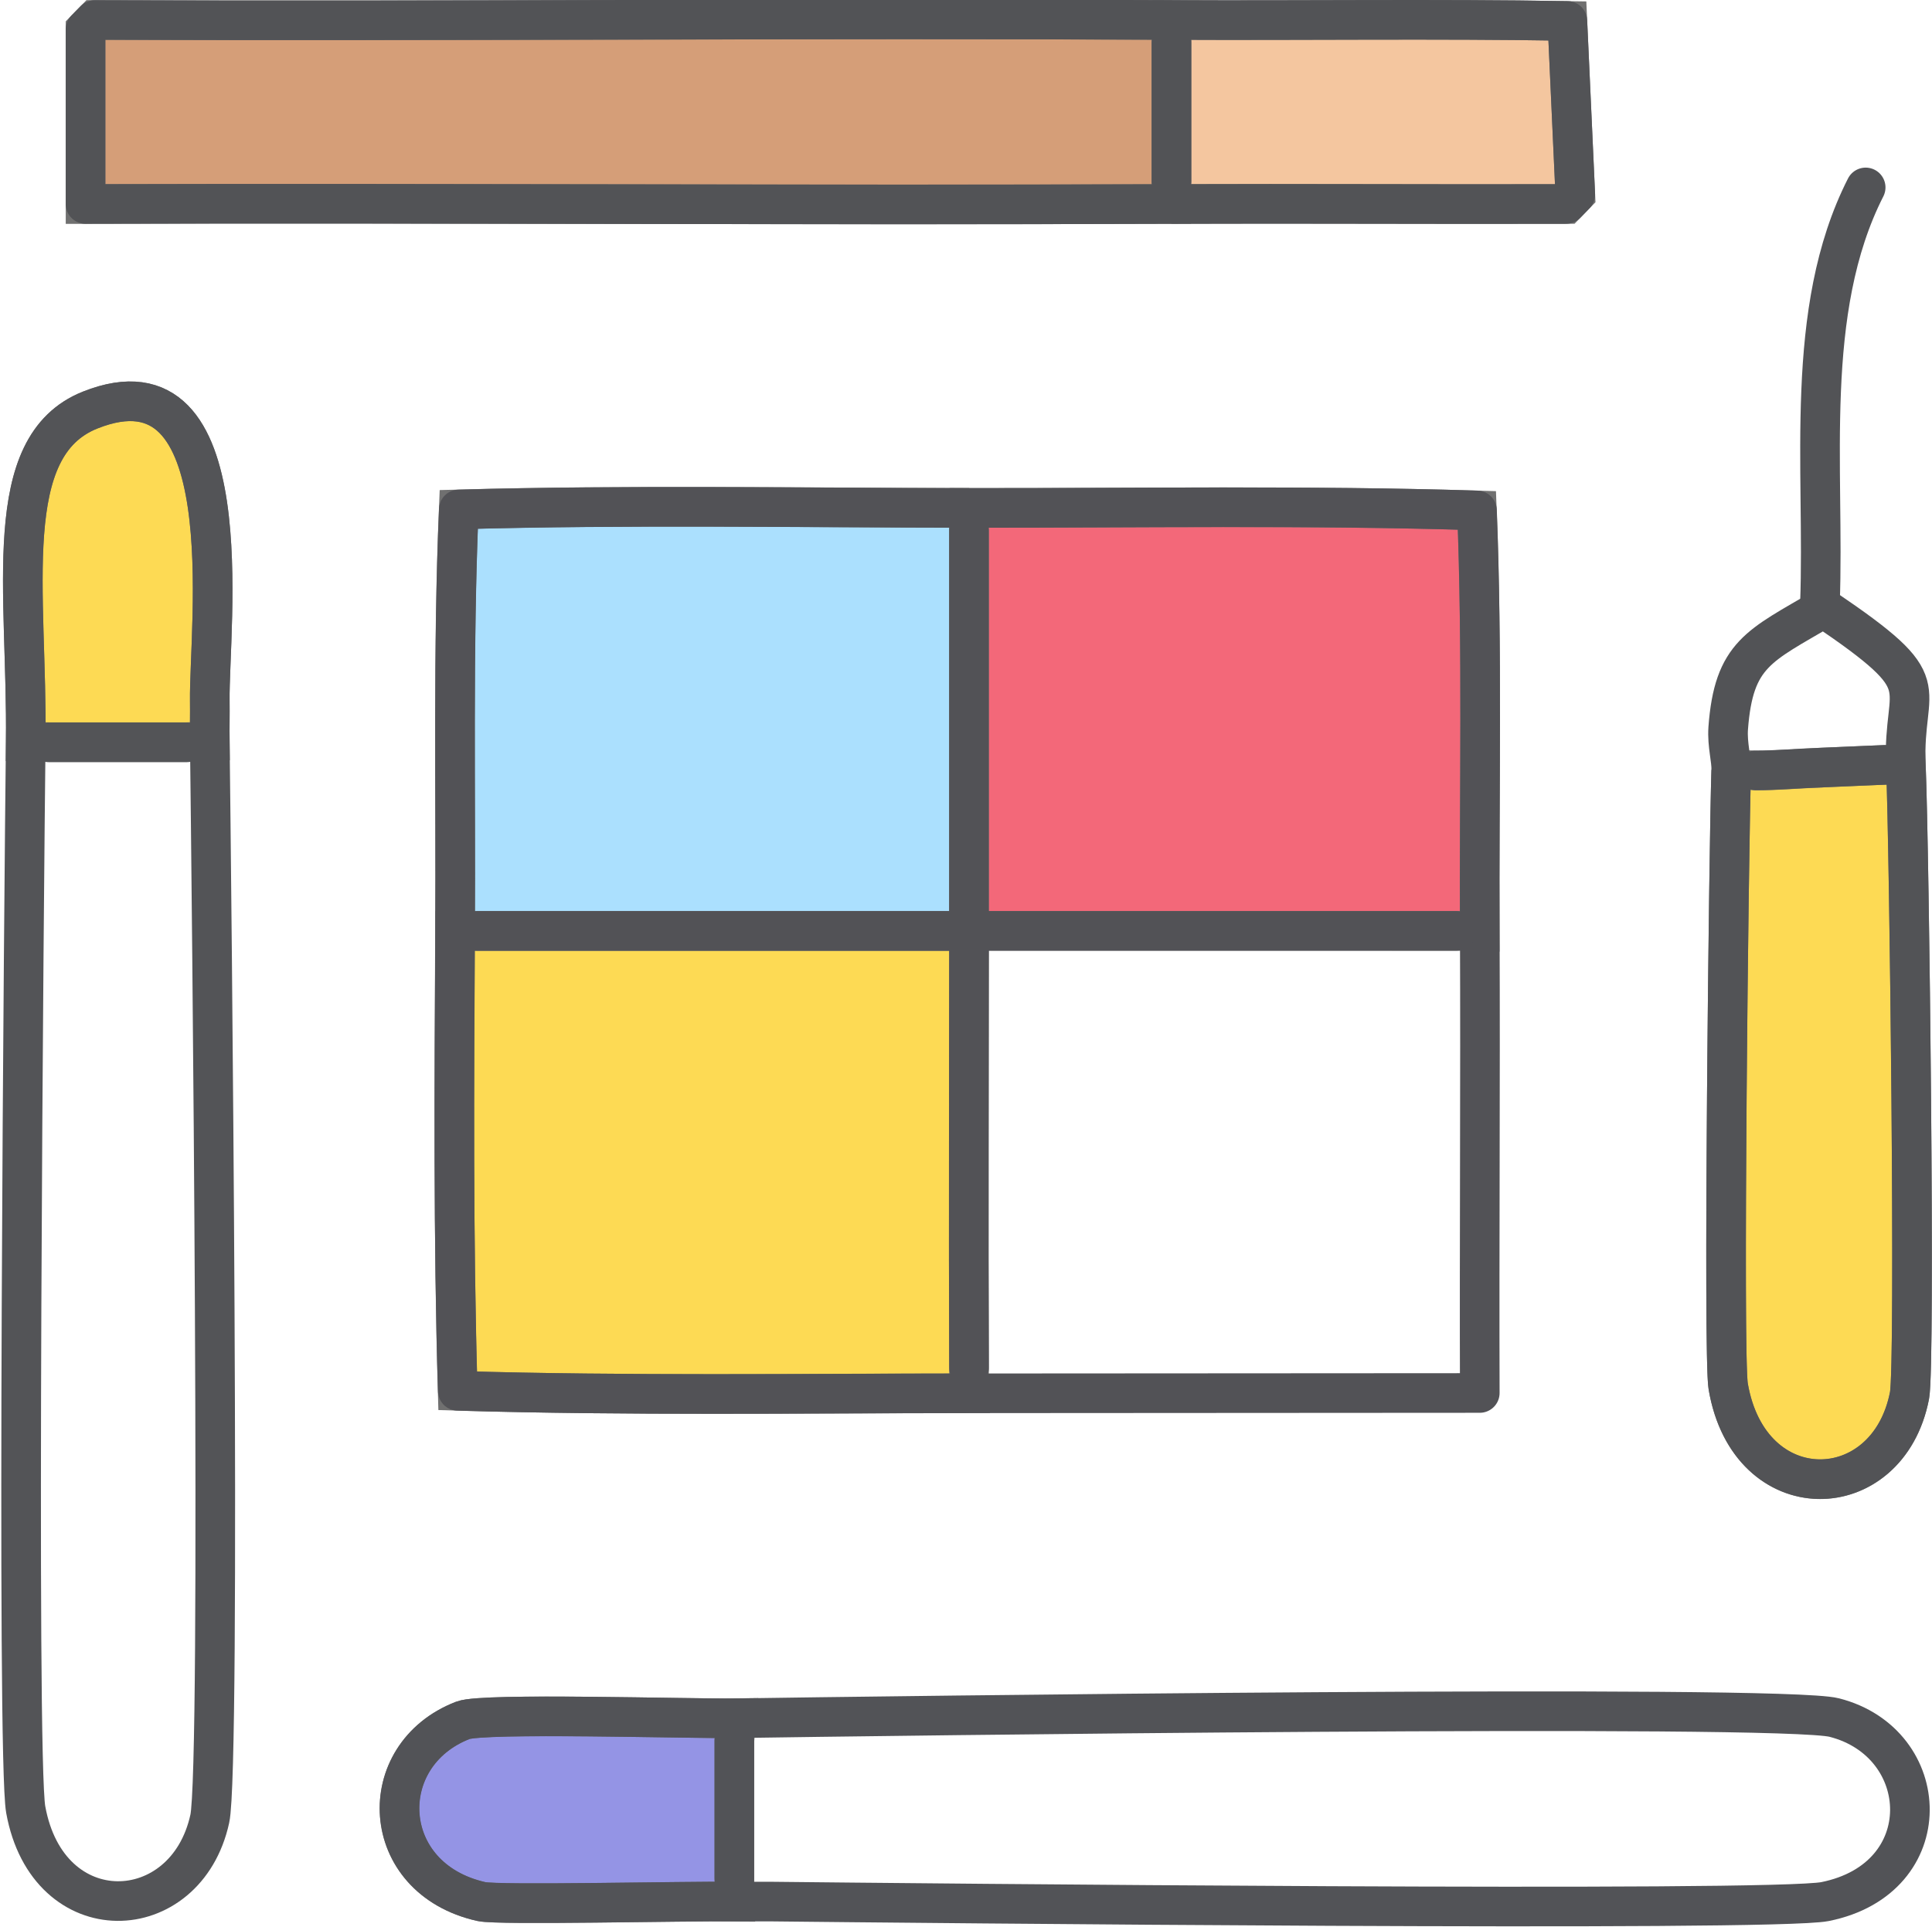
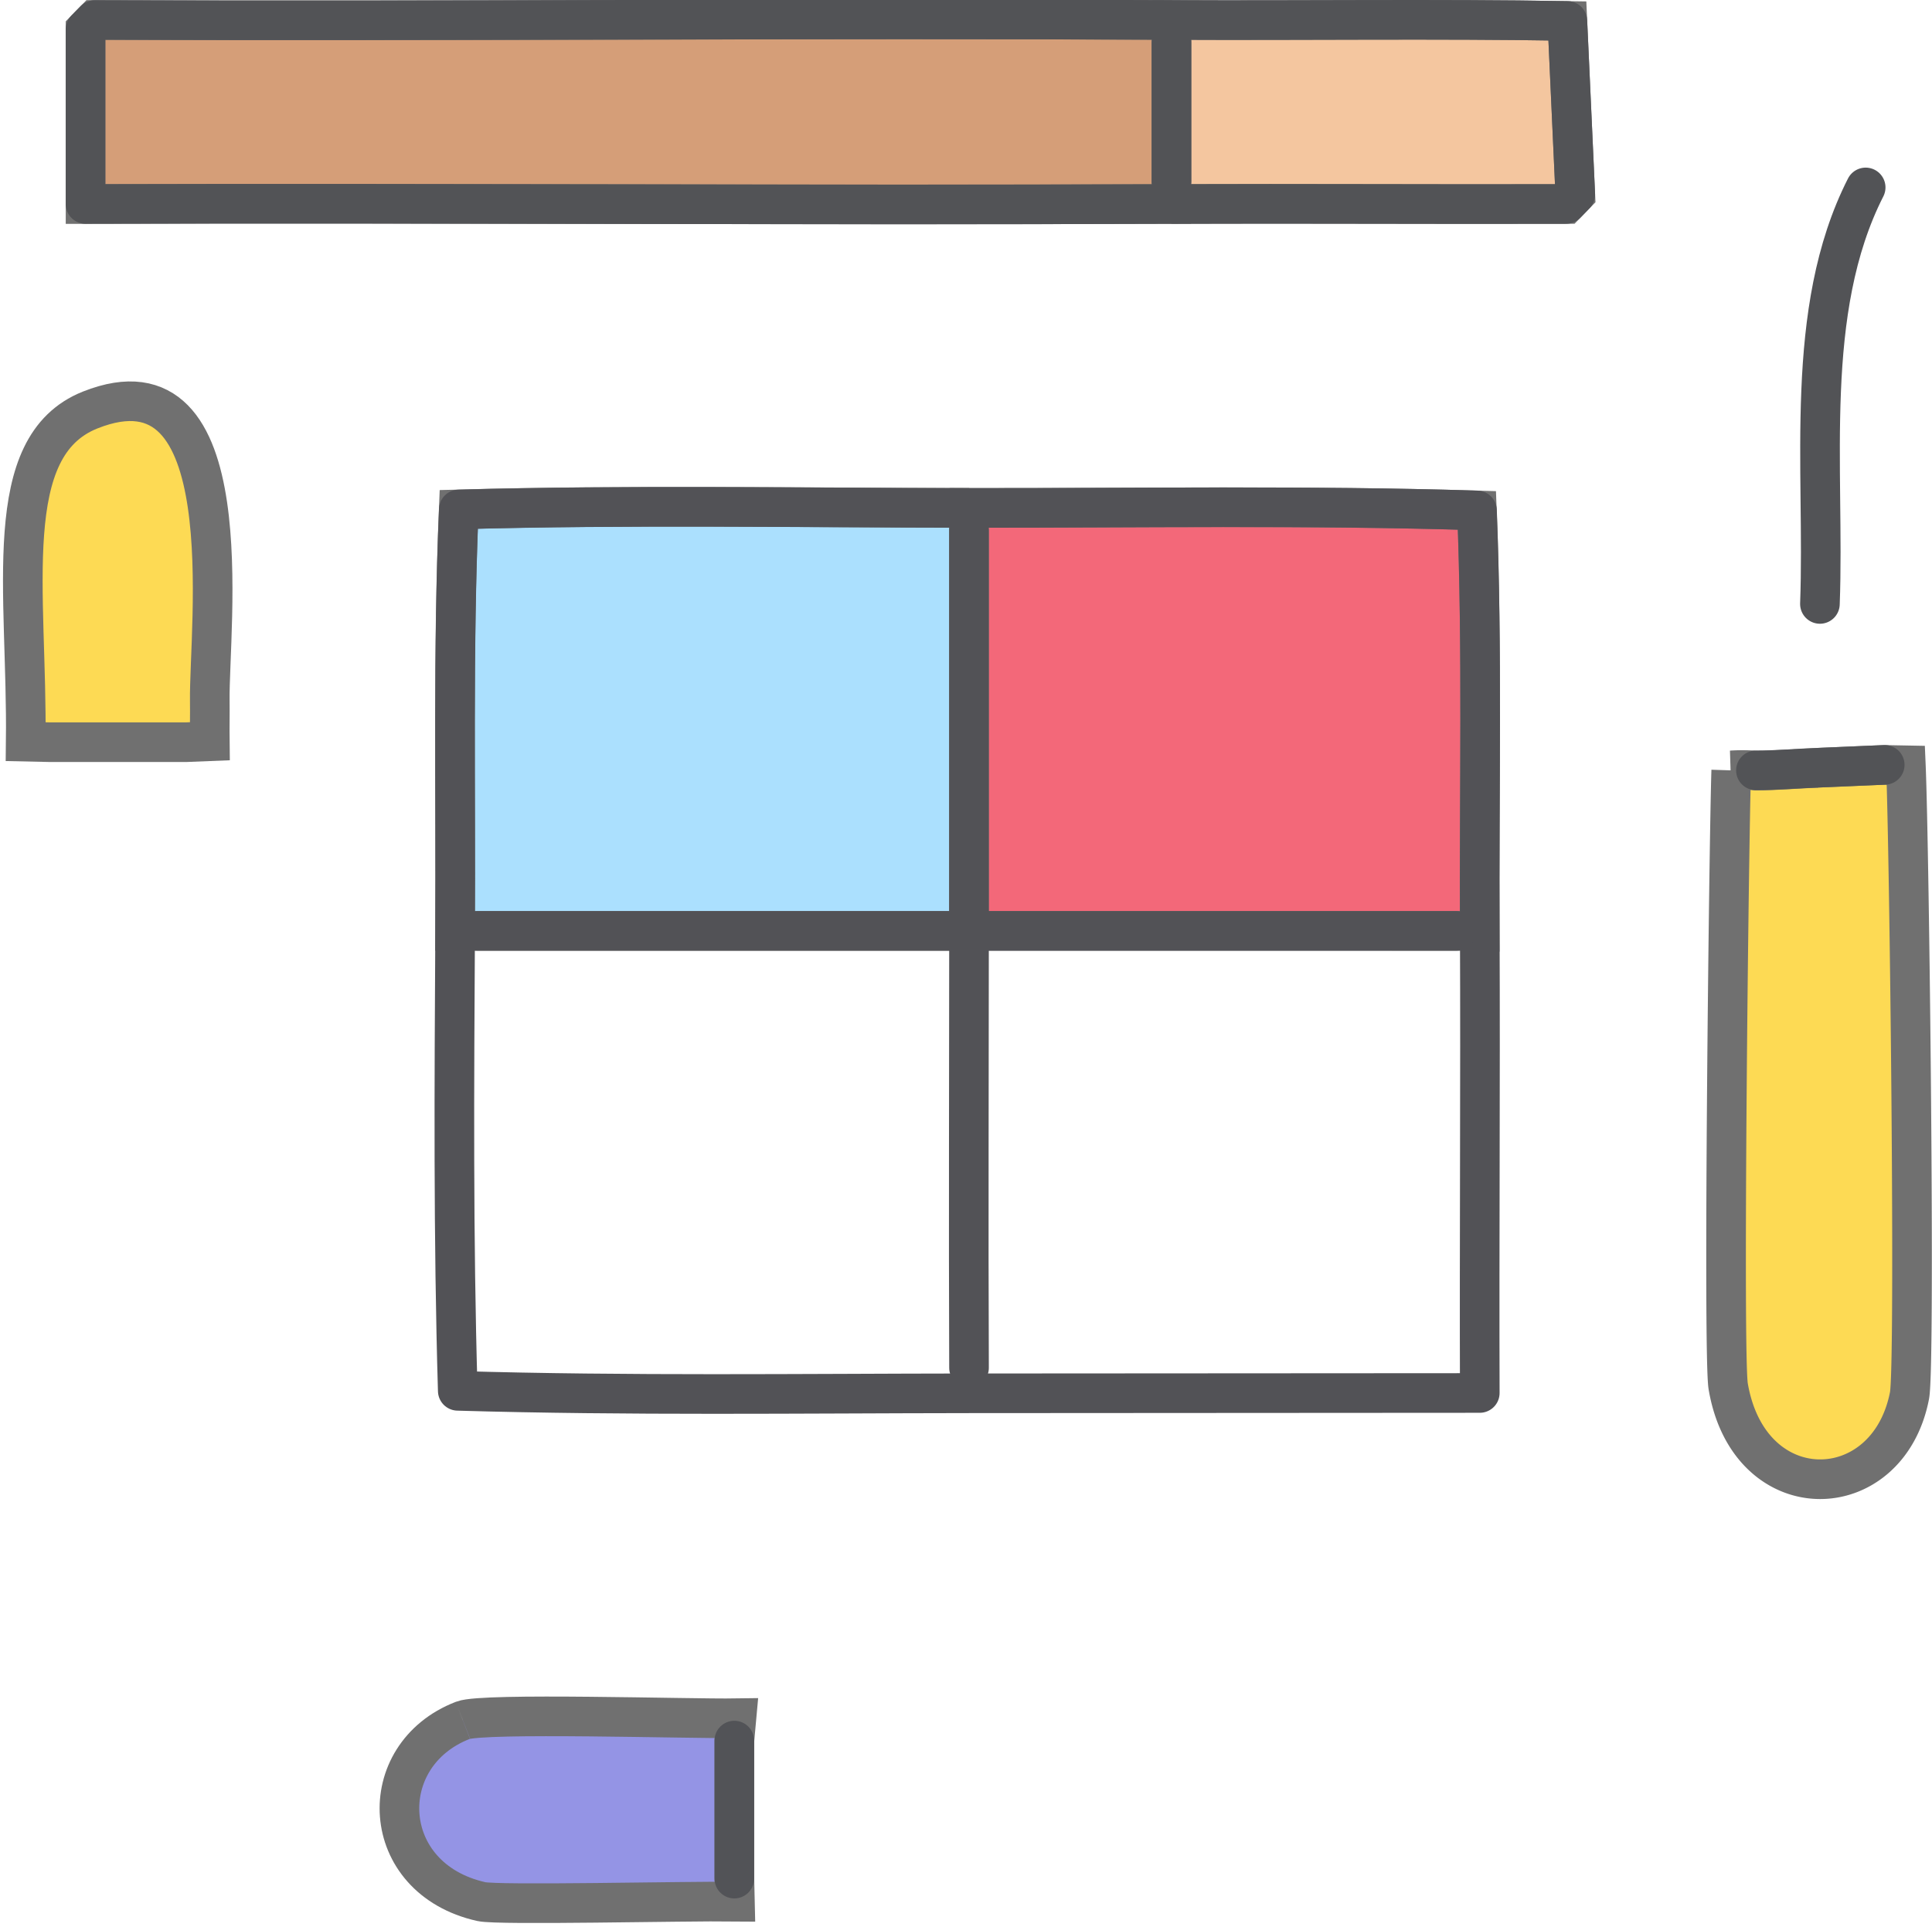
<svg xmlns="http://www.w3.org/2000/svg" width="73.141" height="72.951" viewBox="0 0 73.141 72.951">
  <g id="グループ_12304" data-name="グループ 12304" transform="translate(-231.893 -2565.4)">
-     <path id="パス_46327" data-name="パス 46327" d="M219.624,252.99c0,5.511-.023,11.024,0,16.535,0,.321-.005.64.01.959-6.455,0-12.918.1-19.37-.093-.167-5.8-.128-11.612-.1-17.414h19.3Z" transform="translate(48.954 2347.672)" fill="#fdda54" stroke="#707070" stroke-width="1.5" />
    <path id="パス_46328" data-name="パス 46328" d="M219.682,206.568l-.01.86v14.993l.016.162-.016.014-.16-.014h-19.3c.03-5.318-.084-10.645.14-15.96,6.437-.176,12.885-.063,19.325-.057" transform="translate(48.907 2378.064)" fill="#abe0fe" stroke="#707070" stroke-width="1.5" />
    <path id="パス_46329" data-name="パス 46329" d="M256.5,222.629l.016-.014-.016-.162V207.459l.01-.86c6.406.006,12.819-.1,19.221.095.21,5.308.083,10.627.105,15.939l-.871-.019H256.52Z" transform="translate(12.074 2378.032)" fill="#f36879" stroke="#707070" stroke-width="1.5" />
-     <path id="パス_46330" data-name="パス 46330" d="M342.893,234.9l.182-.008c.784-.031,1.568-.07,2.351-.1l.8.015c.134,3.136.366,22.687.138,23.866-.818,4.217-6.065,4.342-6.863-.348-.2-1.15.023-20.554.114-23.326a6.6,6.6,0,0,1,.932.006c.778,0,1.565-.073,2.343-.1l.182-.008-.182.008" transform="translate(-42.182 2359.571)" fill="#fdda54" stroke="#707070" stroke-width="1.5" />
+     <path id="パス_46330" data-name="パス 46330" d="M342.893,234.9l.182-.008c.784-.031,1.568-.07,2.351-.1l.8.015c.134,3.136.366,22.687.138,23.866-.818,4.217-6.065,4.342-6.863-.348-.2-1.15.023-20.554.114-23.326a6.6,6.6,0,0,1,.932.006c.778,0,1.565-.073,2.343-.1" transform="translate(-42.182 2359.571)" fill="#fdda54" stroke="#707070" stroke-width="1.5" />
    <path id="パス_46331" data-name="パス 46331" d="M200.878,153.157l-.018.871v5.226l-.006.871c-13.7.051-27.409-.038-41.105,0v-6.611l.349-.357c13.593.05,27.187-.067,40.78,0" transform="translate(75.383 2413)" fill="#d59e78" stroke="#707070" stroke-width="1.5" />
    <path id="パス_46332" data-name="パス 46332" d="M278.661,160.153l.006-.871v-5.226l.018-.871c4.989.025,9.98-.048,14.968.036l.3,6.575-.347.357c-4.981.014-9.962-.019-14.943,0" transform="translate(-2.423 2412.971)" fill="#f4c69f" stroke="#707070" stroke-width="1.5" />
    <path id="パス_46333" data-name="パス 46333" d="M155.427,195.3c5.837-2.323,4.491,8.21,4.529,11.009.007.509-.006,1.023,0,1.533l-.871.035h-5.226l-.871-.019c.067-5.687-1.019-11.182,2.439-12.558" transform="translate(79.879 2385.625)" fill="#fdda54" stroke="#707070" stroke-width="1.5" />
    <path id="パス_46334" data-name="パス 46334" d="M196.524,339.171c.767-.3,8.558-.052,10.355-.079l-.077.846v5.226l.02.871c-1.931-.022-8.956.145-9.6,0-3.908-.875-4.1-5.549-.7-6.863" transform="translate(52.893 2291.369)" fill="#9494e5" stroke="#707070" stroke-width="1.5" />
    <path id="パス_46335" data-name="パス 46335" d="M342.679,235c.778,0,1.564-.073,2.343-.1l.182-.008c.784-.031,1.568-.07,2.351-.1" transform="translate(-44.311 2359.57)" fill="none" stroke="#525356" stroke-linecap="round" stroke-linejoin="round" stroke-width="1.5" />
-     <path id="パス_46336" data-name="パス 46336" d="M339.5,222.17c.208-2.826,1.175-3.125,3.618-4.561,4.487,3.034,2.972,2.771,3.108,5.954.133,3.135.366,22.687.138,23.865-.818,4.217-6.065,4.342-6.863-.348-.2-1.15.023-20.553.114-23.326C339.631,223.349,339.459,222.787,339.5,222.17Z" transform="translate(-42.182 2370.813)" fill="none" stroke="#525356" stroke-linecap="round" stroke-linejoin="round" stroke-width="1.5" />
    <path id="パス_46337" data-name="パス 46337" d="M349.7,187.3c.19-5.131-.647-11.092,1.732-15.771" transform="translate(-48.909 2400.968)" fill="none" stroke="#525356" stroke-linecap="round" stroke-linejoin="round" stroke-width="1.5" />
    <path id="パス_46338" data-name="パス 46338" d="M238.96,240.081c-.019-5.826.025-11.653,0-17.479-.023-5.312.1-10.632-.105-15.939-6.4-.2-12.815-.089-19.221-.094-6.44-.006-12.888-.12-19.325.057-.224,5.314-.11,10.641-.14,15.96-.033,5.8-.072,11.616.1,17.414,6.451.188,12.915.1,19.37.093Z" transform="translate(48.954 2378.064)" fill="none" stroke="#525256" stroke-linecap="round" stroke-linejoin="round" stroke-width="1.5" />
    <path id="パス_46339" data-name="パス 46339" d="M256.485,209.134V224.3c0,5.511-.023,11.024,0,16.535" transform="translate(12.093 2376.358)" fill="none" stroke="#525256" stroke-linecap="round" stroke-linejoin="round" stroke-width="1.5" />
    <path id="パス_46340" data-name="パス 46340" d="M202.583,252.976h37.105" transform="translate(47.356 2347.672)" fill="none" stroke="#525256" stroke-linecap="round" stroke-linejoin="round" stroke-width="1.5" />
    <line id="線_1617" data-name="線 1617" y2="5.226" transform="translate(259.693 2631.307)" fill="none" stroke="#525357" stroke-linecap="round" stroke-linejoin="round" stroke-width="1.5" />
-     <path id="パス_46341" data-name="パス 46341" d="M208.2,345.664c5.08.054,37.937.393,39.892,0,4.351-.874,4.1-6.012.348-6.968-2.013-.514-36.369-.054-41.557.025-1.8.027-9.587-.217-10.355.079-3.4,1.314-3.211,5.988.7,6.863.644.144,7.67-.022,9.6,0C207.279,345.669,207.739,345.659,208.2,345.664Z" transform="translate(52.893 2291.739)" fill="none" stroke="#525357" stroke-linecap="round" stroke-linejoin="round" stroke-width="1.5" />
    <path id="パス_46342" data-name="パス 46342" d="M159.748,160.124v-6.611l.35-.357c13.593.05,27.187-.067,40.78,0,4.989.025,9.98-.048,14.968.036l.3,6.575-.347.357c-4.981.014-9.963-.019-14.943,0C187.153,160.175,173.444,160.086,159.748,160.124Z" transform="translate(75.383 2413)" fill="none" stroke="#525356" stroke-linecap="round" stroke-linejoin="round" stroke-width="1.5" />
    <line id="線_1618" data-name="線 1618" y2="5.226" transform="translate(276.242 2567.027)" fill="none" stroke="#525356" stroke-linecap="round" stroke-linejoin="round" stroke-width="1.5" />
-     <line id="線_1619" data-name="線 1619" x1="5.226" transform="translate(233.738 2593.506)" fill="none" stroke="#535457" stroke-linecap="round" stroke-linejoin="round" stroke-width="1.5" />
-     <path id="パス_46343" data-name="パス 46343" d="M159.835,206.312c-.038-2.8,1.308-13.332-4.529-11.009-3.458,1.376-2.371,6.871-2.439,12.558-.062,5.151-.36,38.444,0,40.434.843,4.661,6.069,4.458,6.968.348.436-1.993.063-35.674,0-40.8C159.828,207.335,159.841,206.821,159.835,206.312Z" transform="translate(80 2385.625)" fill="none" stroke="#535457" stroke-linecap="round" stroke-linejoin="round" stroke-width="1.5" />
  </g>
</svg>